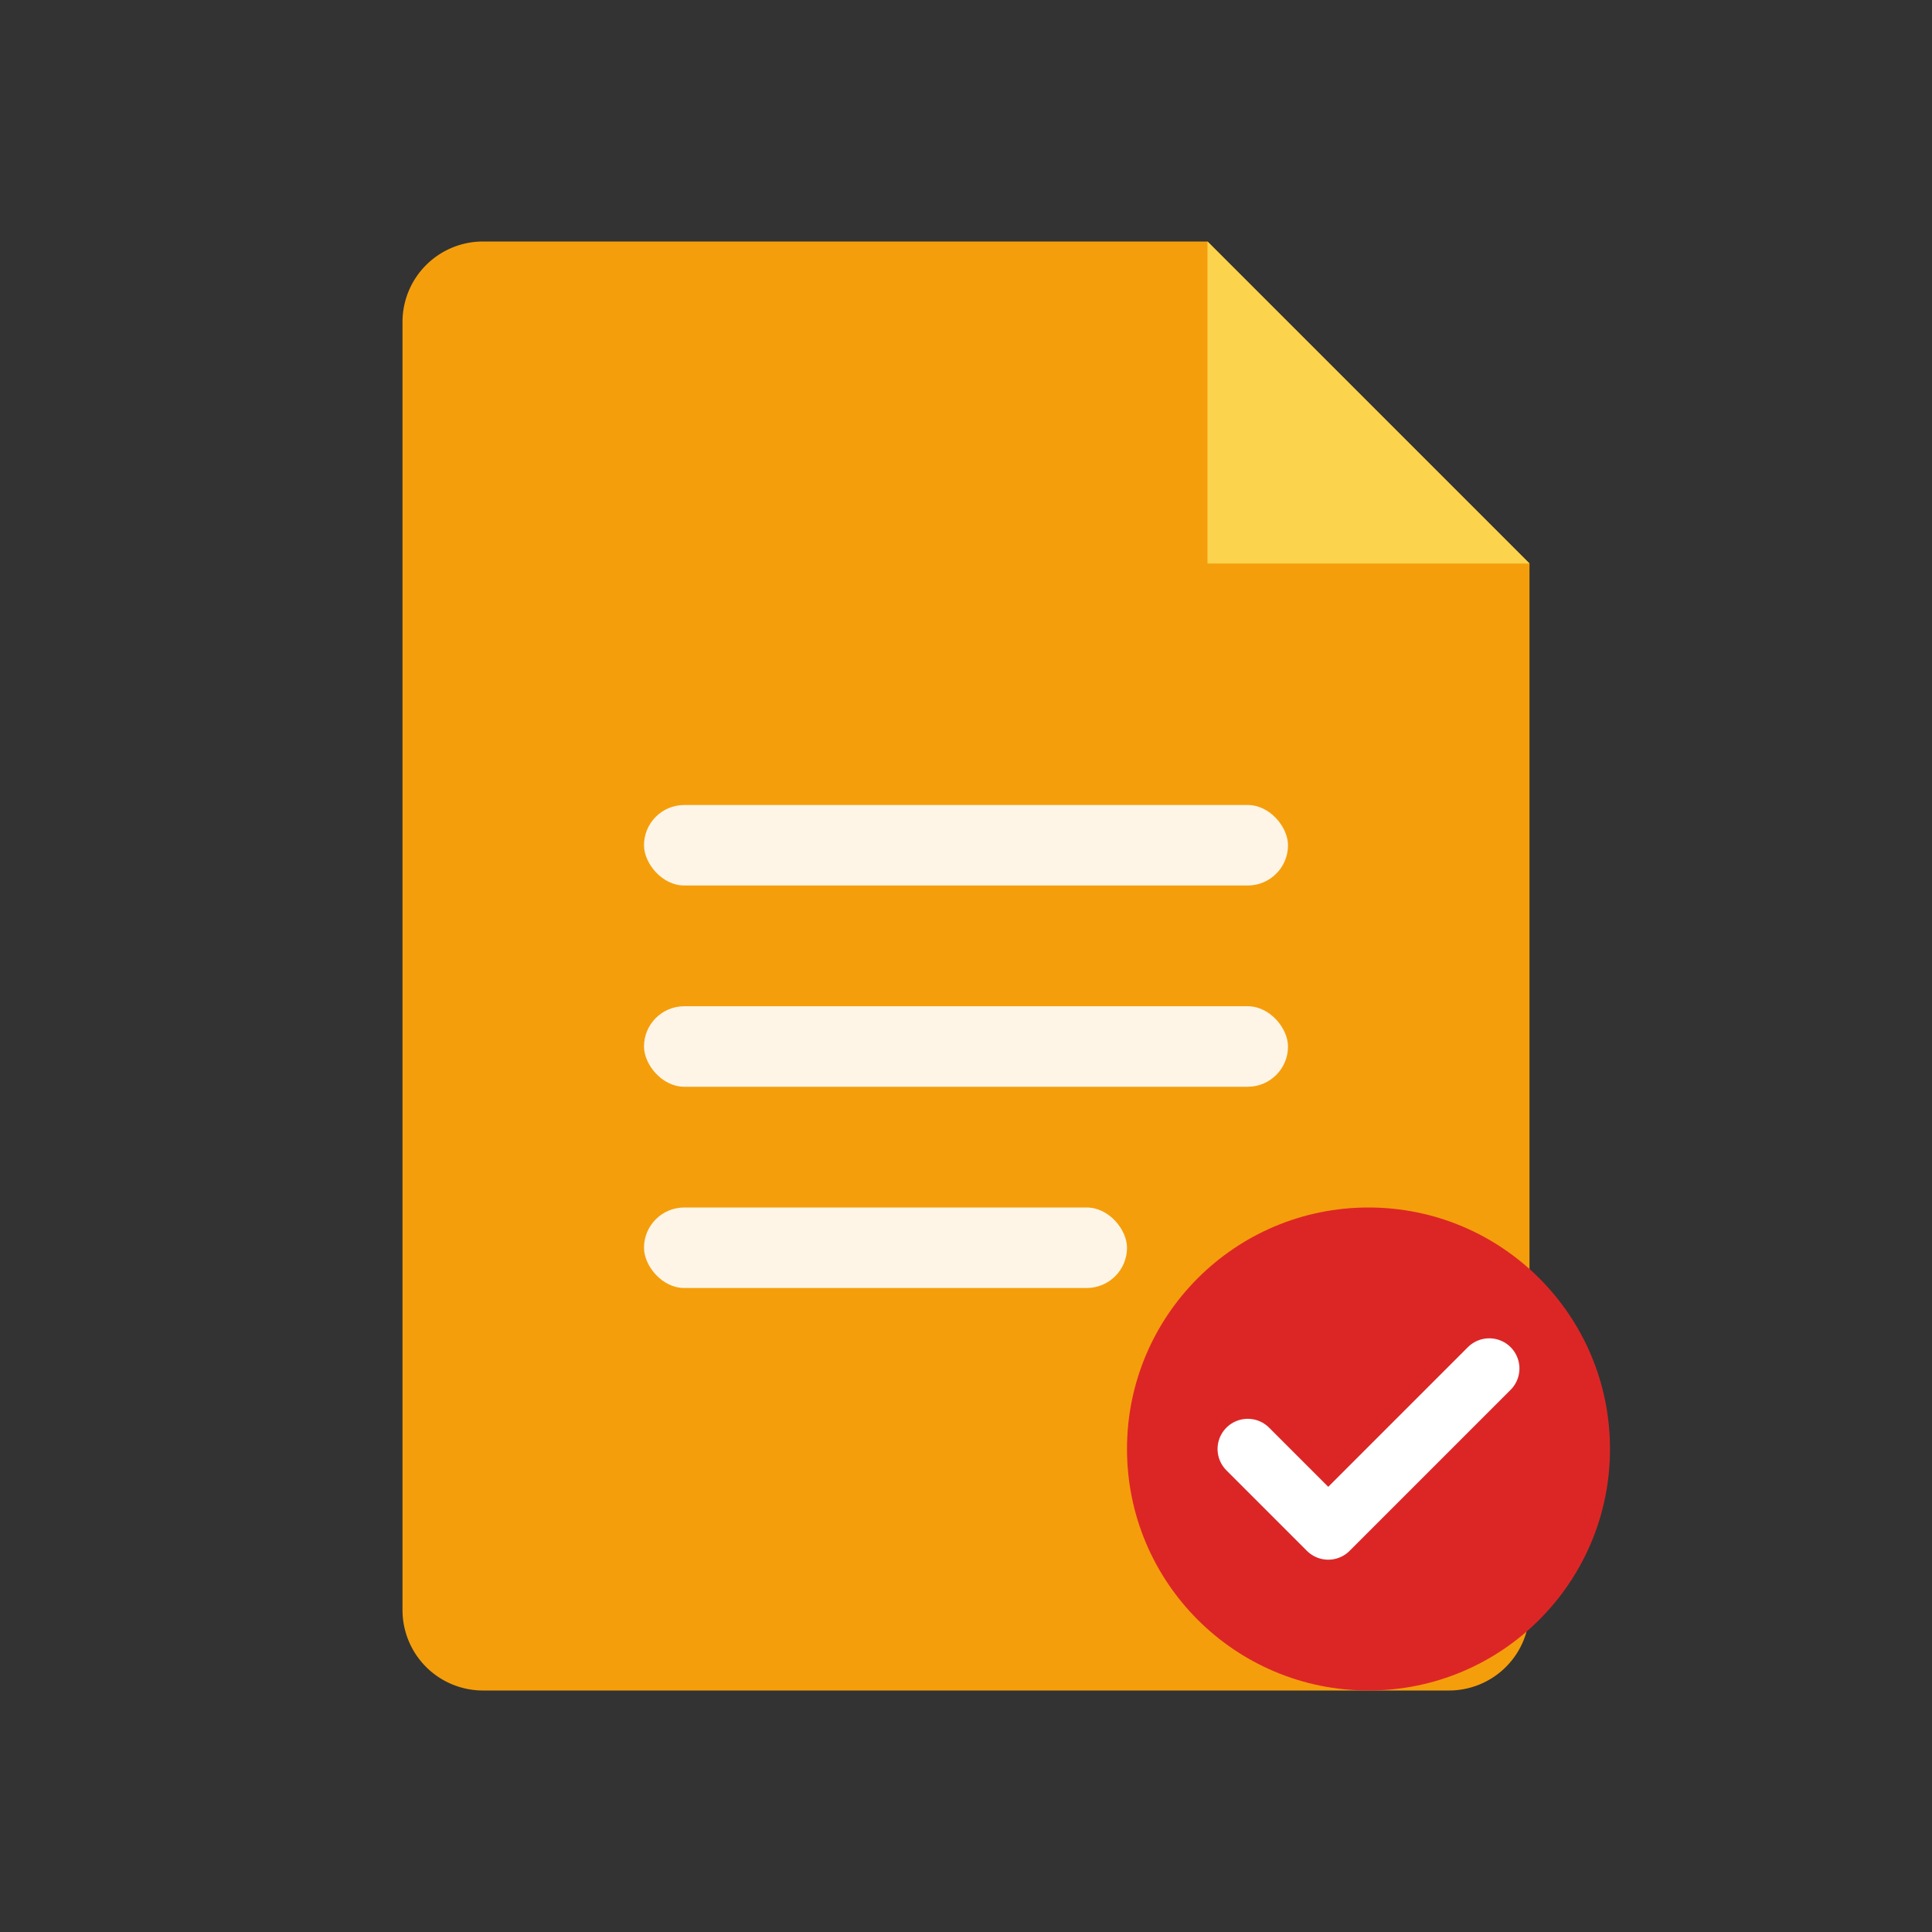
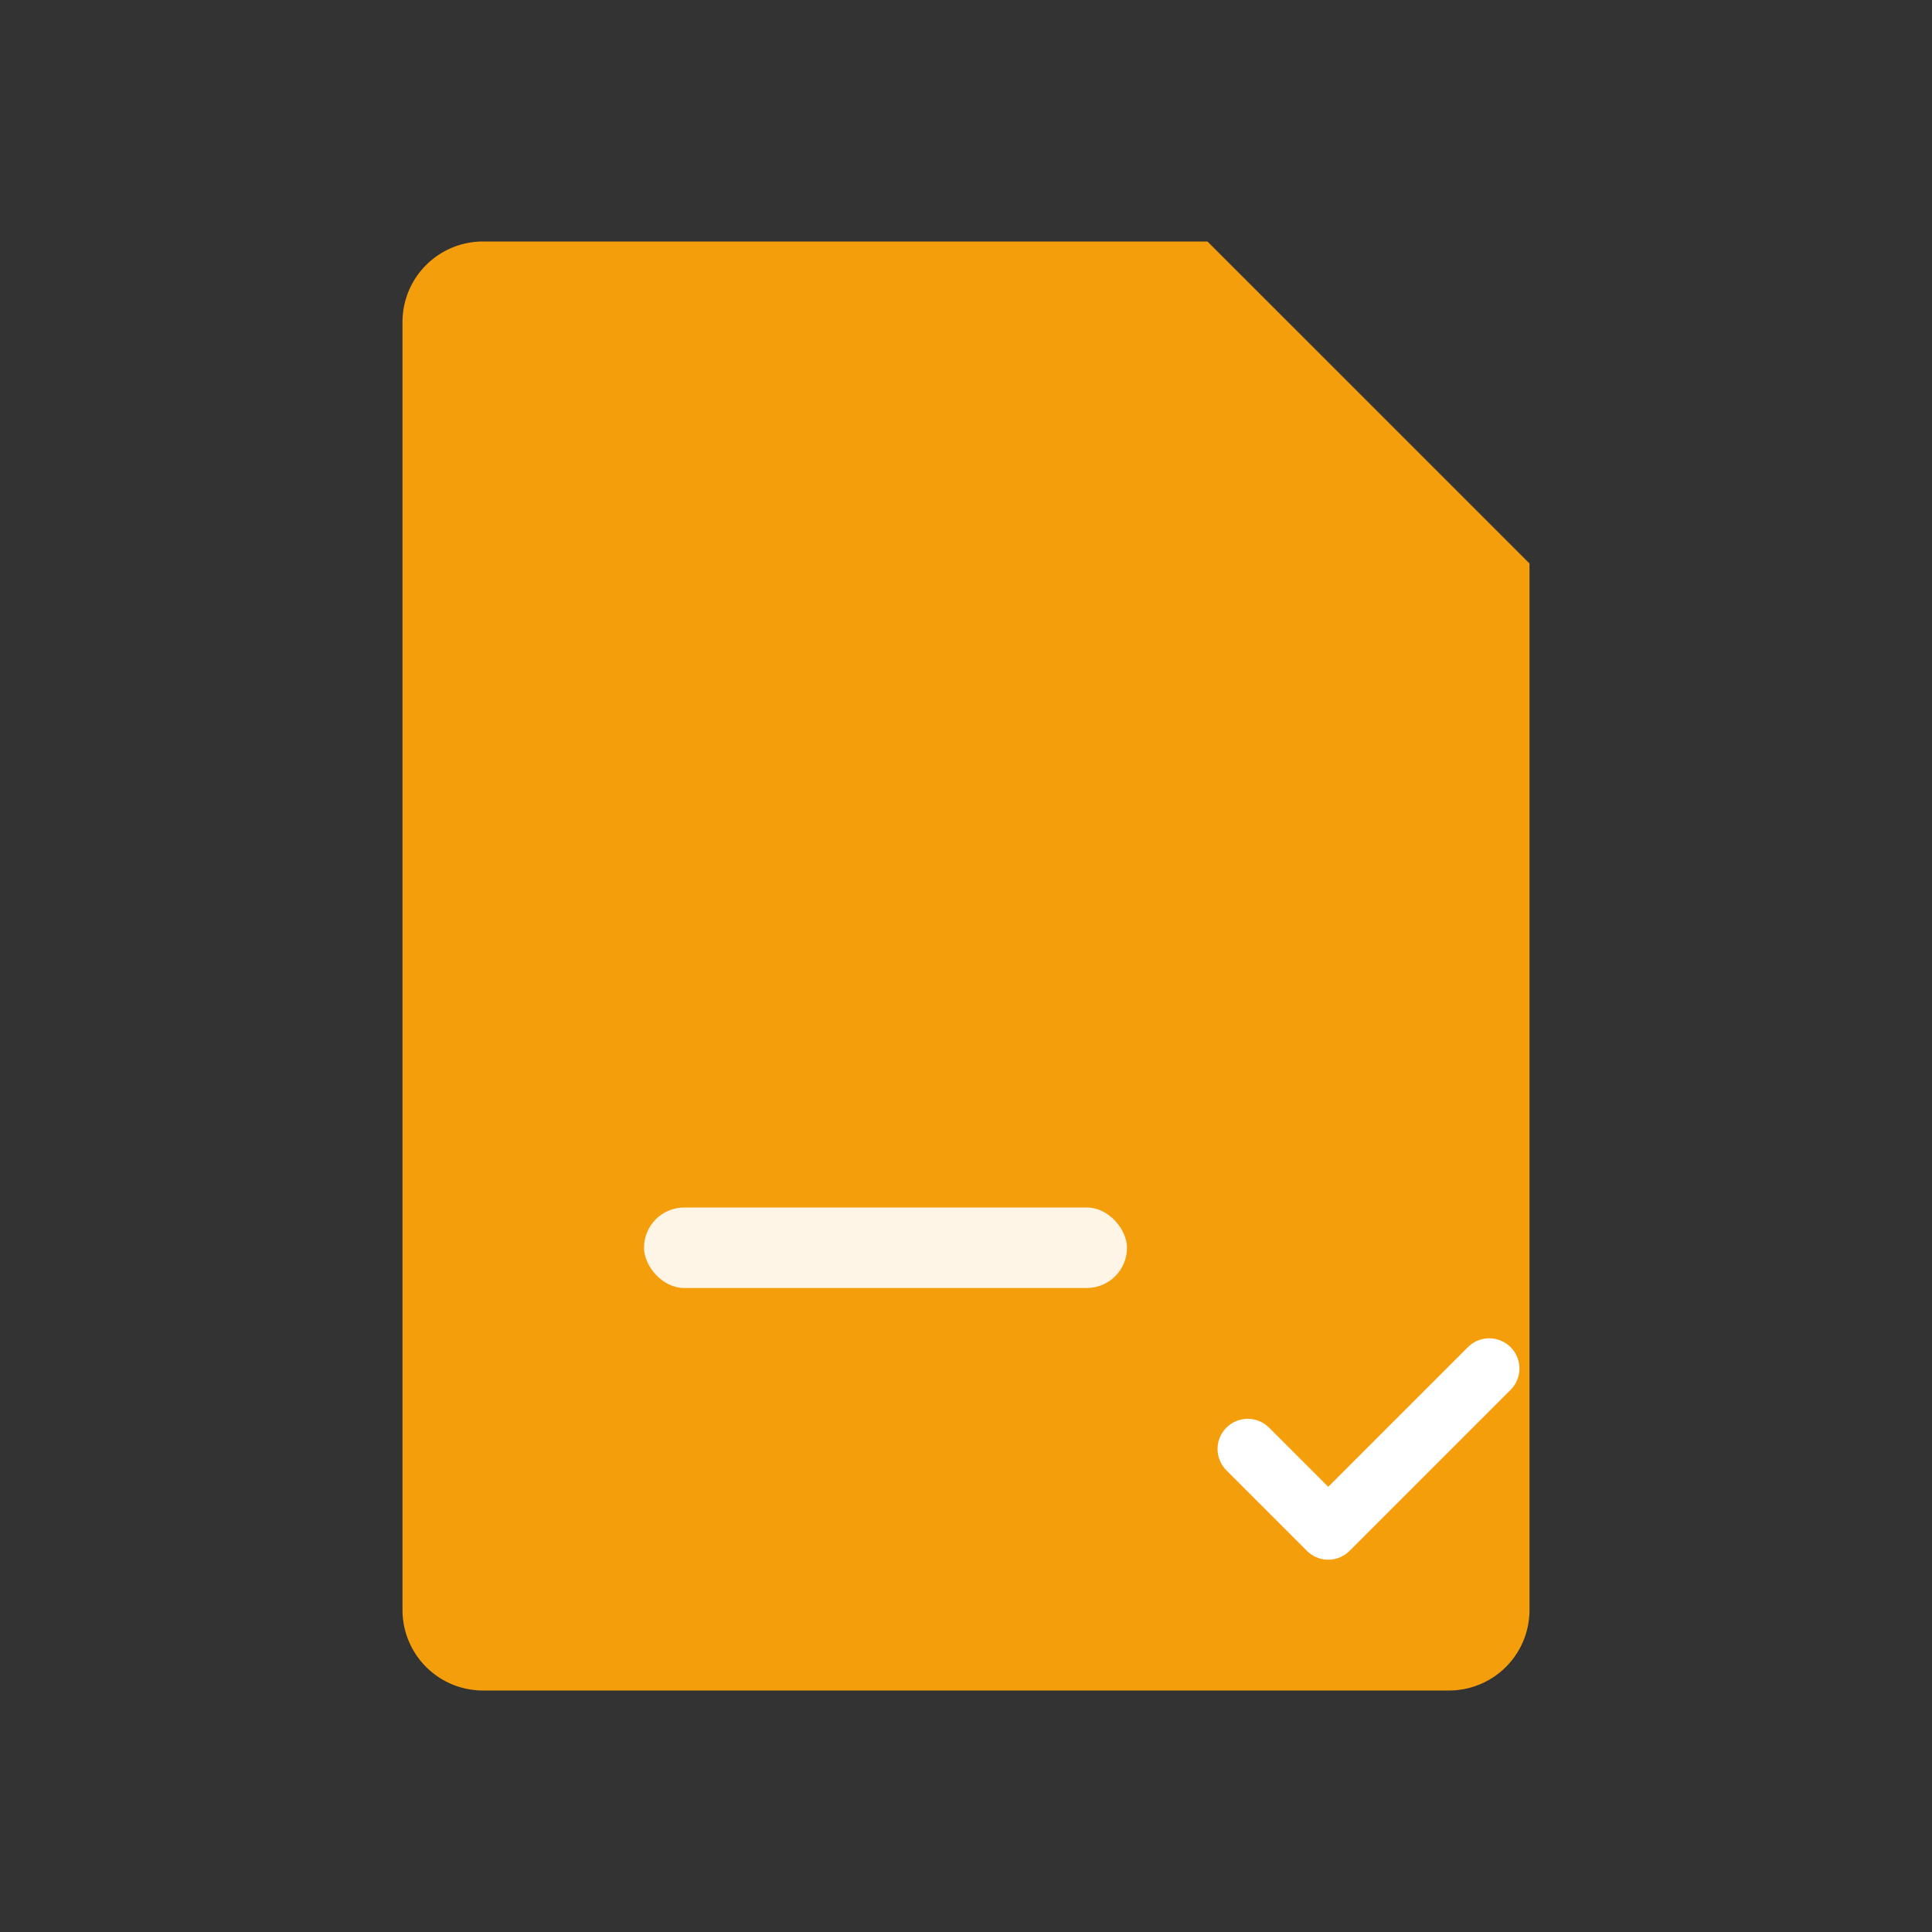
<svg xmlns="http://www.w3.org/2000/svg" width="48" height="48" viewBox="0 0 48 48" fill="none">
  <rect x="0" y="0" width="48" height="48" fill="#333333" stroke="none" />
  <path d="M12 6h18l8 8v26a2 2 0 01-2 2H12a2 2 0 01-2-2V8a2 2 0 012-2z" fill="#F59E0B" />
-   <path d="M30 6v8h8" fill="#FCD34D" />
-   <rect x="16" y="20" width="16" height="2" rx="1" fill="white" opacity="0.9" />
-   <rect x="16" y="25" width="16" height="2" rx="1" fill="white" opacity="0.9" />
  <rect x="16" y="30" width="12" height="2" rx="1" fill="white" opacity="0.9" />
-   <circle cx="34" cy="36" r="6" fill="#DC2626" />
  <path d="M31 36l2 2 4-4" stroke="white" stroke-width="1.5" stroke-linecap="round" stroke-linejoin="round" />
</svg>